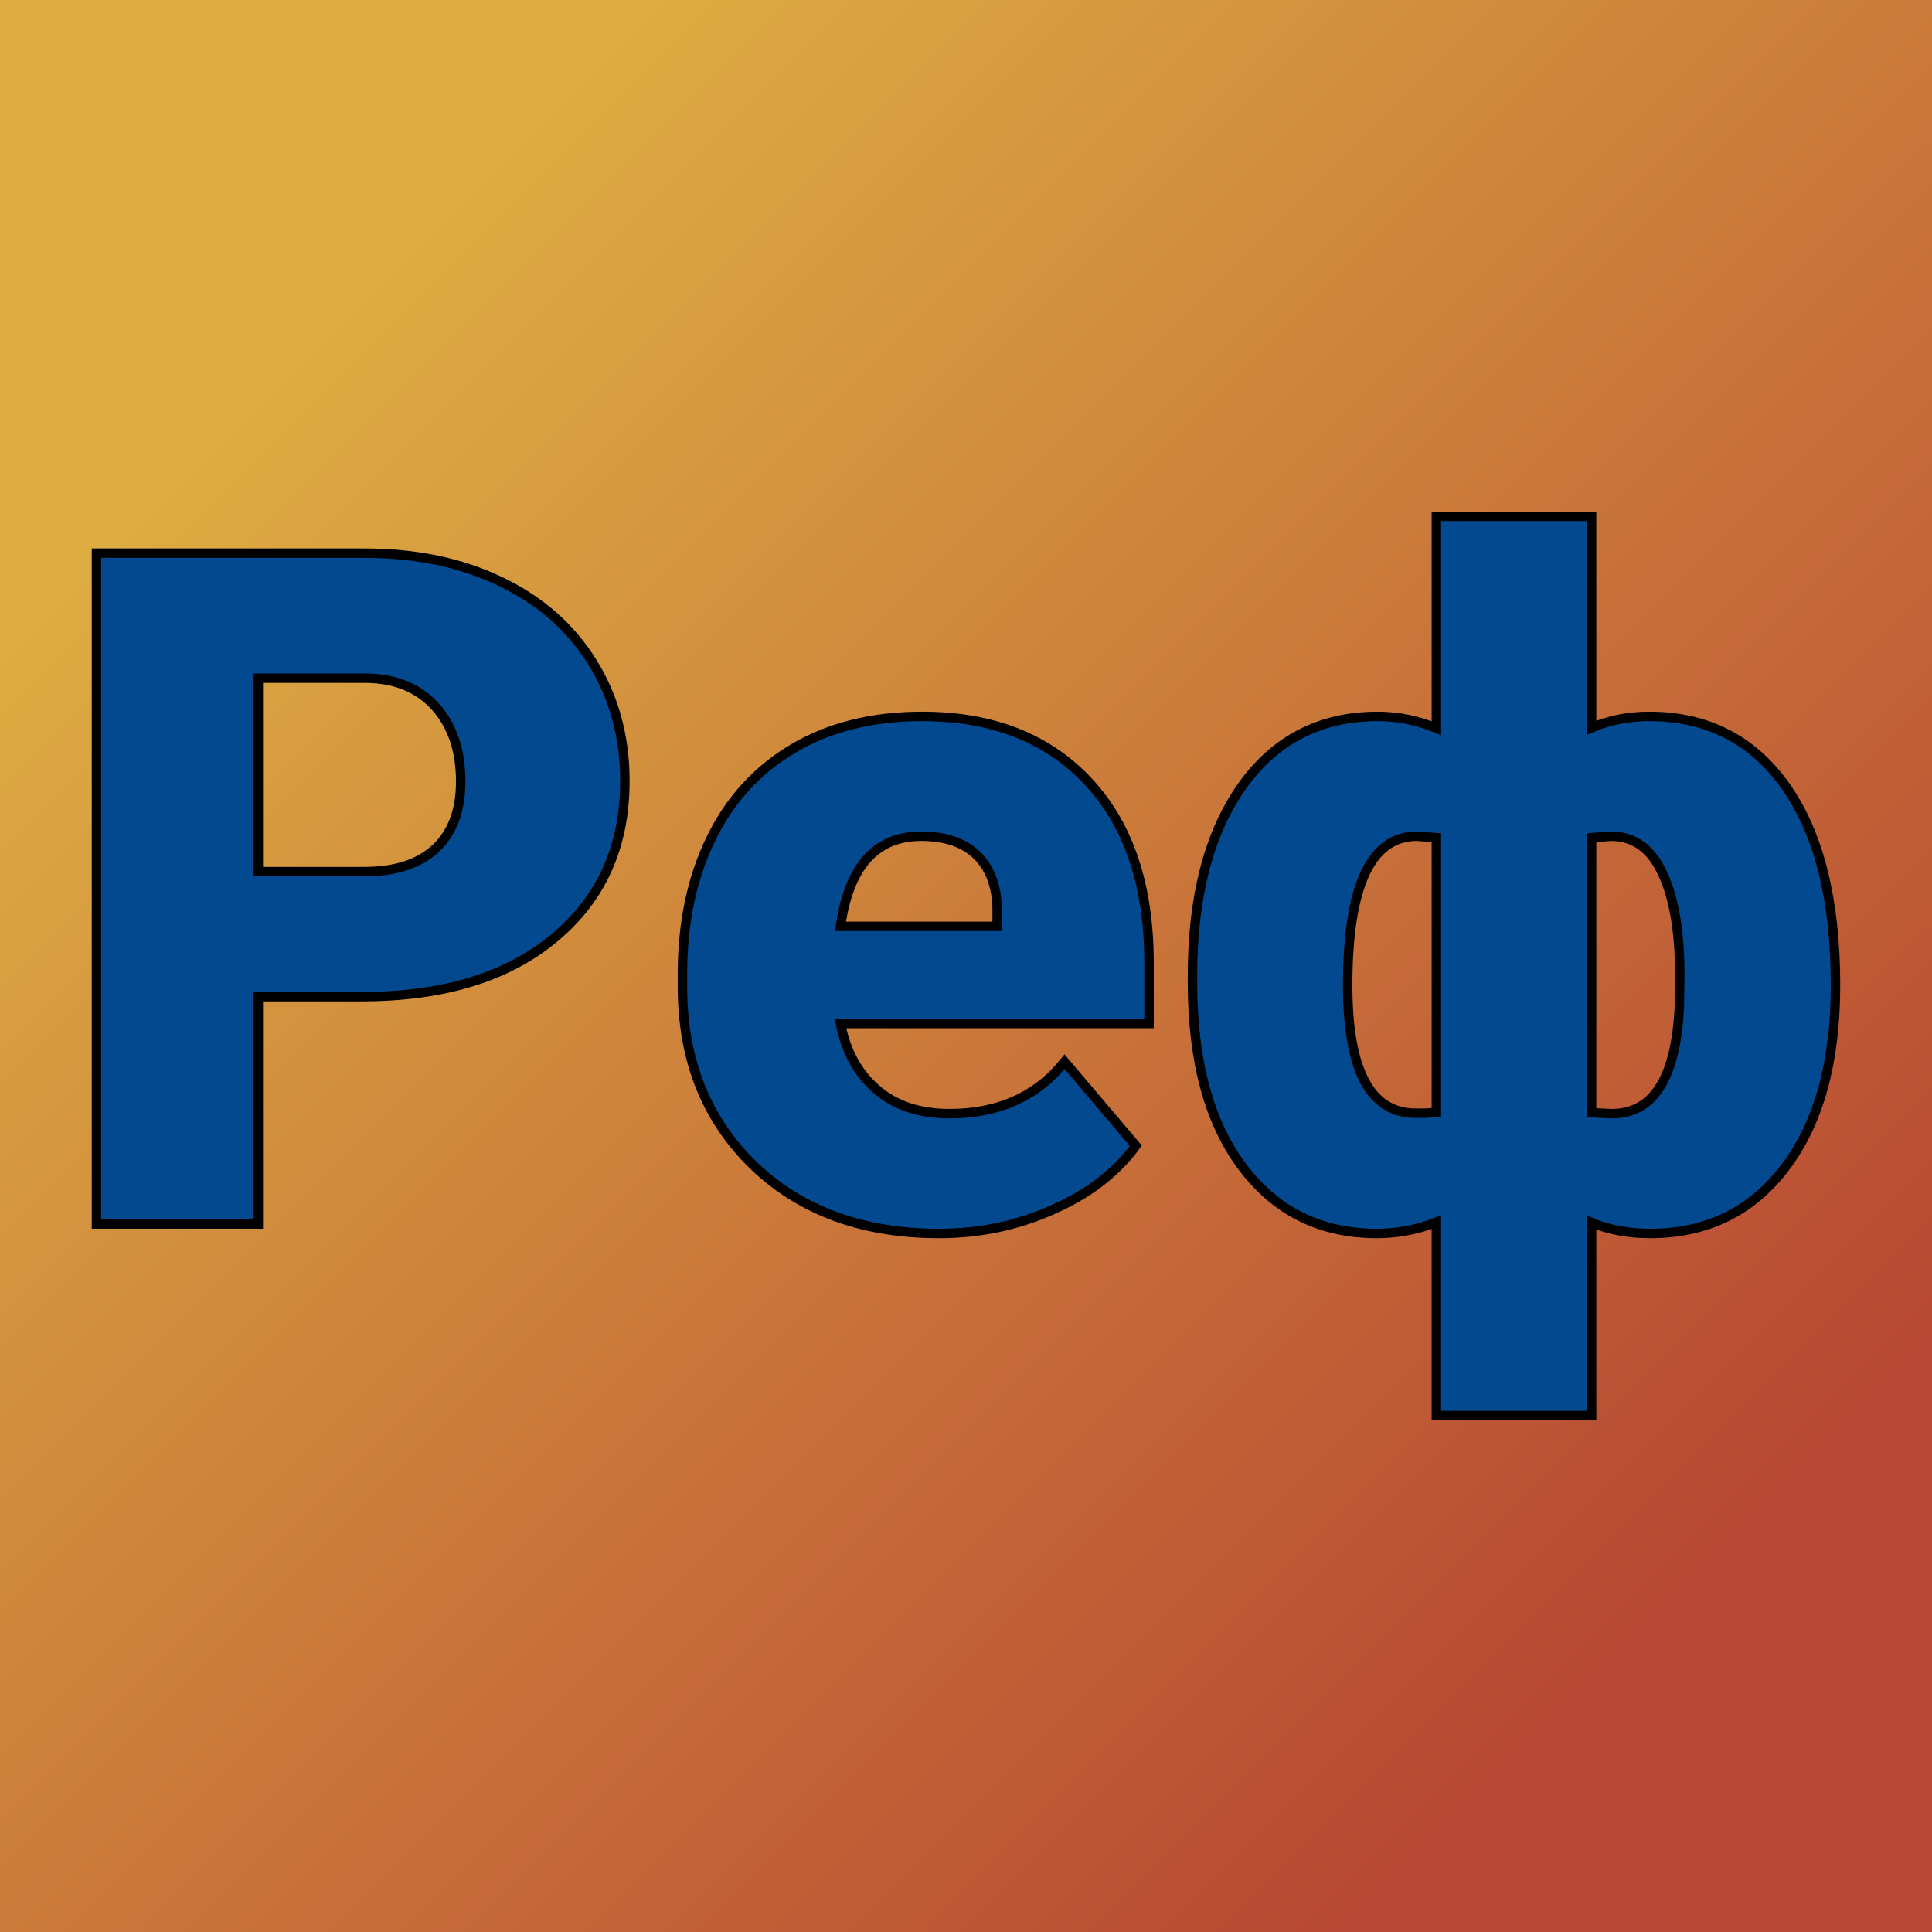
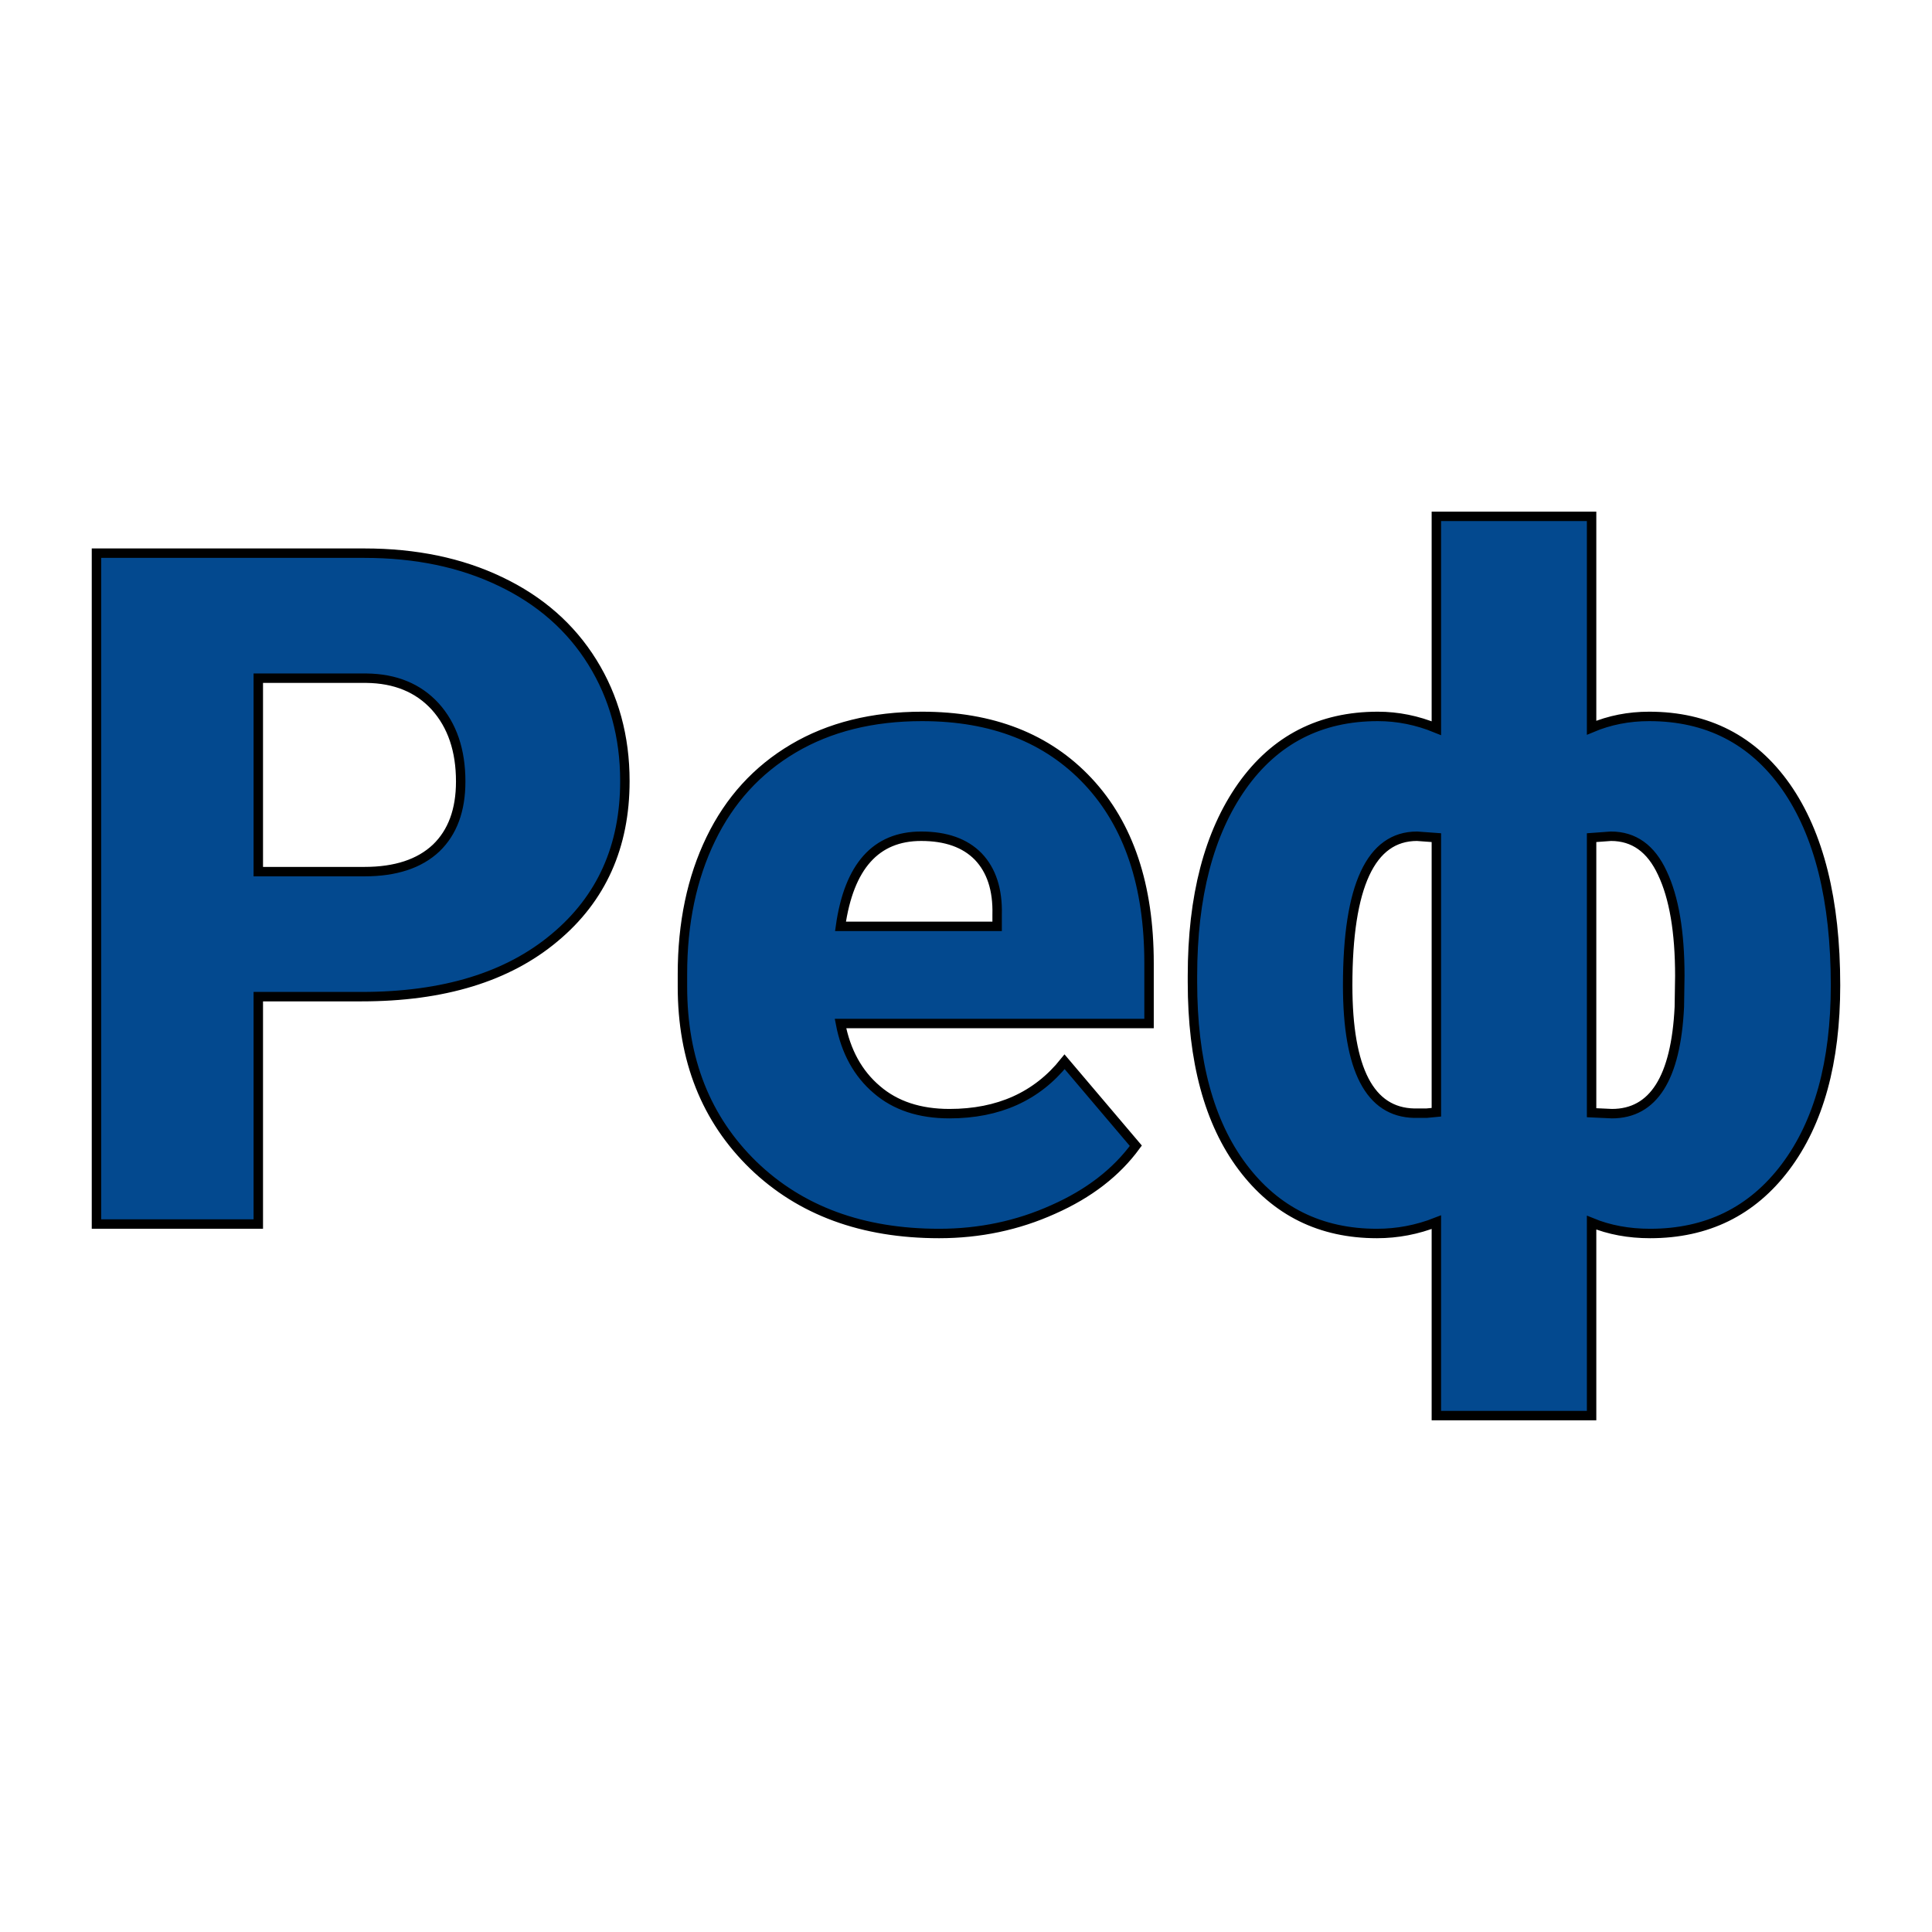
<svg xmlns="http://www.w3.org/2000/svg" version="1.1" viewBox="0 0 200 200">
-   <rect width="200" height="200" fill="url('#gradient')" />
  <defs>
    <linearGradient id="gradient" gradientTransform="rotate(45 0.5 0.5)">
      <stop offset="0%" stop-color="#deae42" />
      <stop offset="100%" stop-color="#b84833" />
    </linearGradient>
  </defs>
  <g>
    <g fill="#03498f" transform="matrix(4.884,0,0,4.884,4.761,126.714)" stroke="#000000" stroke-width="0.2">
      <path d="M6.69-4.82L4.50-4.82L4.50 0L1.07 0L1.07-14.22L6.75-14.22Q8.38-14.22 9.63-13.62Q10.89-13.02 11.58-11.91Q12.27-10.80 12.27-9.39L12.27-9.39Q12.27-7.31 10.78-6.07Q9.29-4.82 6.69-4.82L6.69-4.82ZM4.50-11.57L4.50-7.47L6.75-7.47Q7.74-7.47 8.27-7.97Q8.79-8.47 8.79-9.38L8.79-9.38Q8.79-10.37 8.25-10.97Q7.71-11.56 6.79-11.57L6.79-11.57L4.50-11.57ZM18.93 0.20L18.93 0.20Q16.49 0.20 14.99-1.25Q13.49-2.71 13.49-5.03L13.49-5.03L13.49-5.30Q13.49-6.92 14.09-8.16Q14.69-9.40 15.84-10.08Q16.99-10.76 18.57-10.76L18.57-10.76Q20.80-10.76 22.09-9.38Q23.38-8.00 23.38-5.53L23.38-5.53L23.38-4.25L16.84-4.25Q17.01-3.36 17.61-2.85Q18.20-2.34 19.15-2.34L19.15-2.34Q20.71-2.34 21.59-3.44L21.59-3.44L23.10-1.66Q22.48-0.81 21.35-0.31Q20.22 0.20 18.93 0.20ZM18.55-8.22L18.55-8.22Q17.11-8.22 16.84-6.31L16.84-6.31L20.16-6.31L20.16-6.56Q20.18-7.35 19.76-7.79Q19.34-8.22 18.55-8.22ZM24.30-5.13L24.30-5.26Q24.30-7.79 25.35-9.28Q26.40-10.76 28.23-10.76L28.23-10.76Q28.86-10.76 29.47-10.51L29.47-10.51L29.47-15L32.76-15L32.76-10.52Q33.33-10.76 33.98-10.76L33.98-10.76Q35.83-10.76 36.88-9.27Q37.93-7.77 37.93-5.06L37.93-5.06Q37.93-2.62 36.87-1.21Q35.81 0.20 34.00 0.20L34.00 0.20Q33.32 0.20 32.76-0.03L32.76-0.03L32.76 4.06L29.47 4.06L29.47-0.04Q28.86 0.20 28.21 0.20L28.21 0.20Q26.42 0.20 25.36-1.21Q24.30-2.62 24.30-5.13L24.30-5.13ZM27.59-5.06L27.59-5.06Q27.59-2.38 29.00-2.35L29.00-2.35L29.26-2.35L29.47-2.37L29.47-8.19L29.06-8.22Q27.59-8.22 27.59-5.06ZM34.62-4.60L34.63-5.26Q34.63-6.66 34.26-7.44Q33.90-8.22 33.17-8.22L33.17-8.22L32.76-8.19L32.76-2.36L33.19-2.34Q34.51-2.34 34.62-4.60L34.62-4.60Z" />
    </g>
  </g>
</svg>